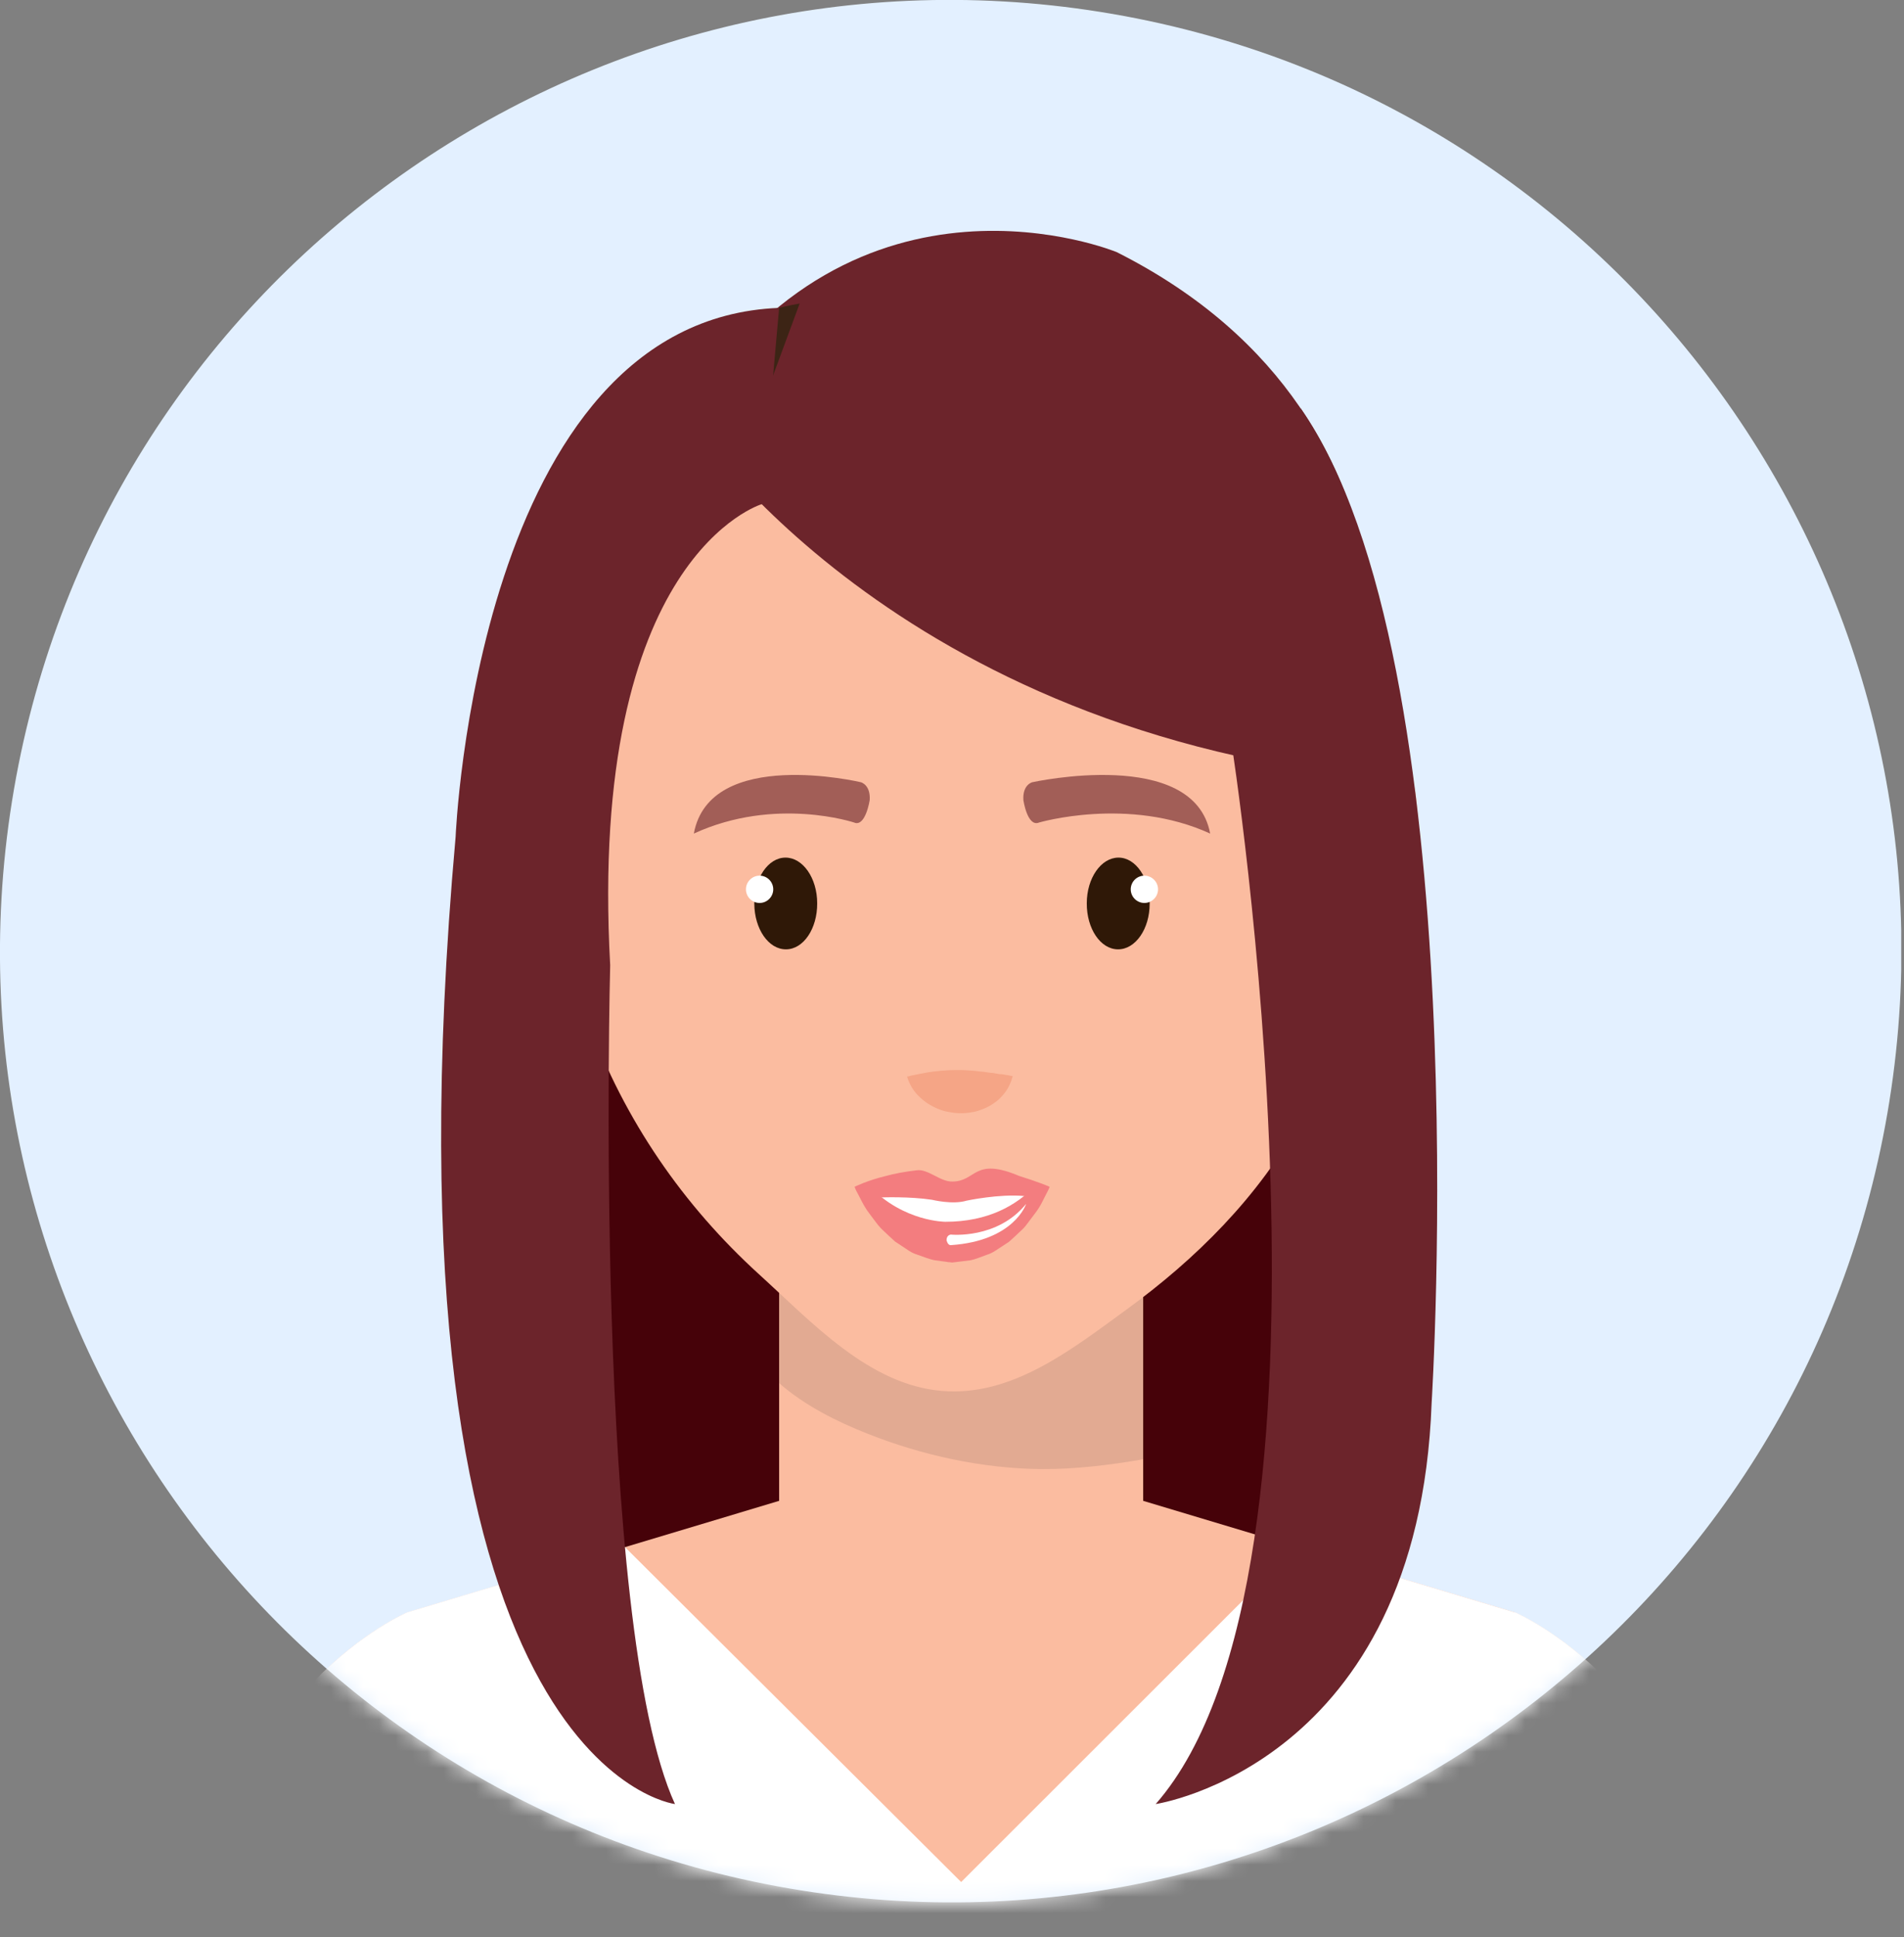
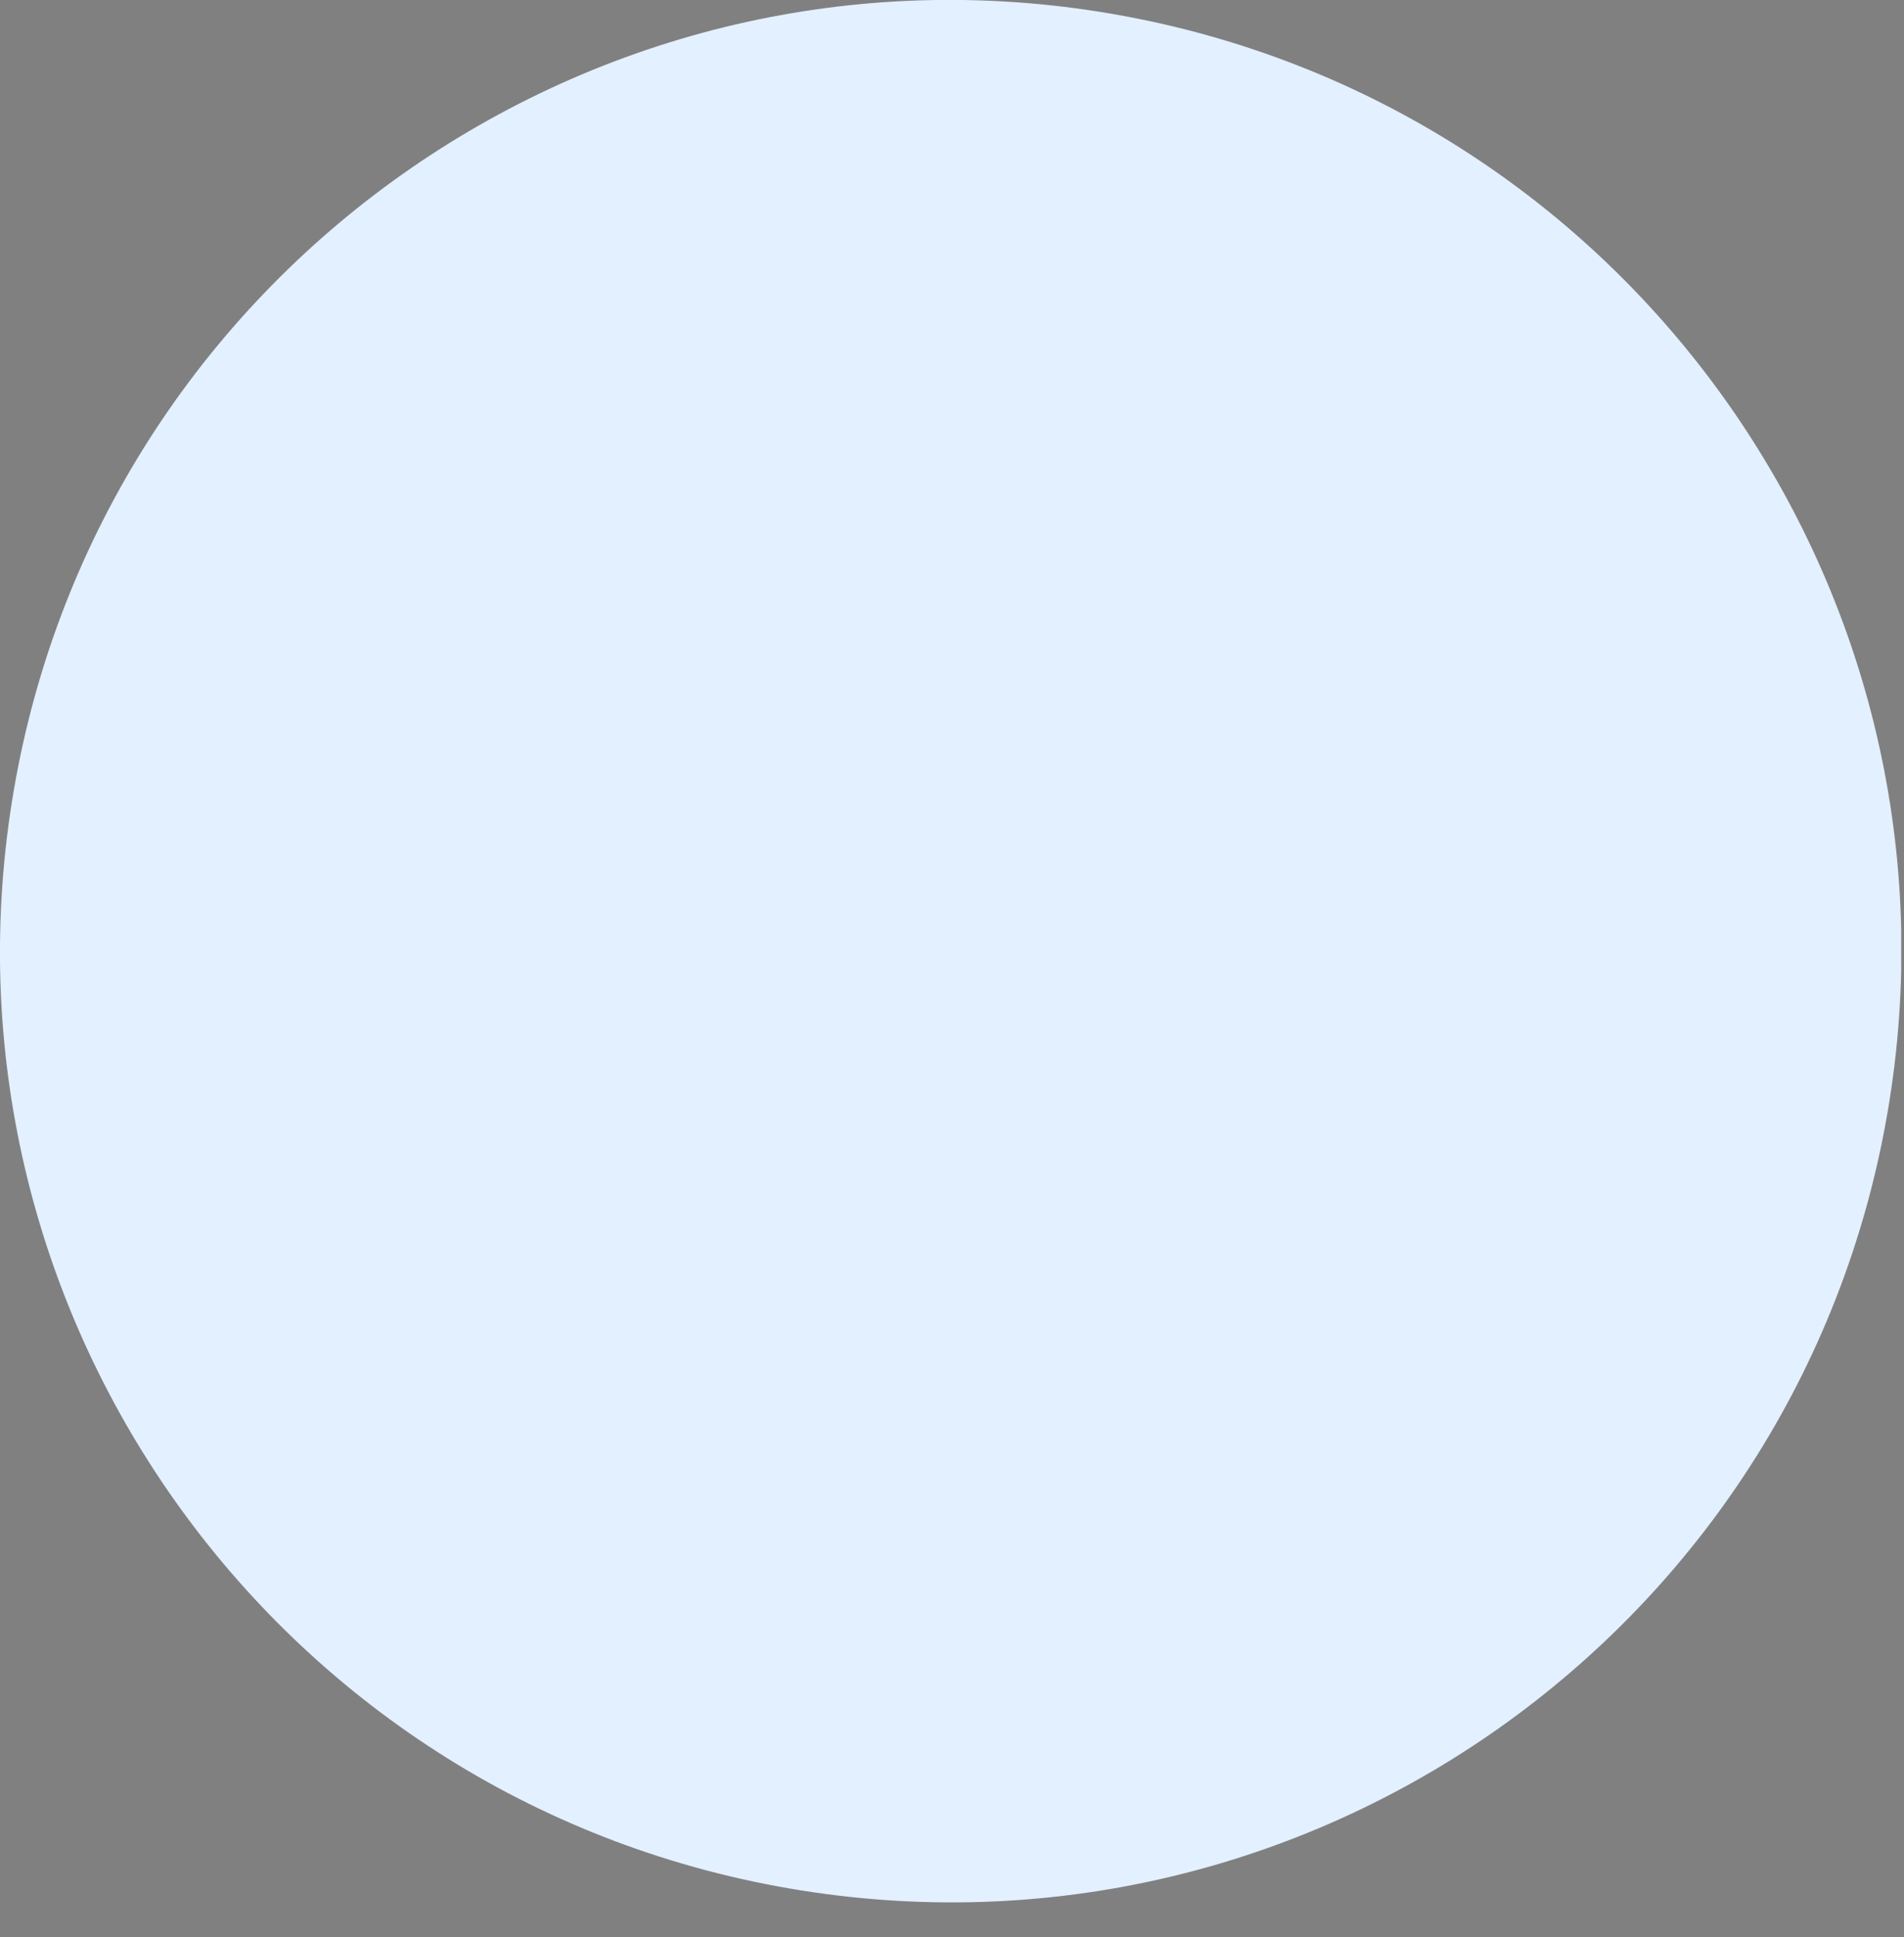
<svg xmlns="http://www.w3.org/2000/svg" width="118" height="120" fill="none">
  <rect width="100%" height="100%" fill="#808080" stroke="none" />
  <g clip-path="url(#clip0_171_377)">
    <path d="M117.096 68.205C122.225 36.075 100.337 5.87 68.206.74 36.077-4.39 5.872 17.5.743 49.63c-5.129 32.13 16.76 62.334 48.89 67.464 32.13 5.129 62.335-16.76 67.464-48.89z" fill="#E3F0FF" />
    <mask id="a" style="mask-type:luminance" maskUnits="userSpaceOnUse" x="-1" y="-1" width="119" height="119">
-       <path d="M117.096 68.205C122.225 36.075 100.337 5.87 68.206.74 36.077-4.39 5.872 17.5.743 49.63c-5.129 32.13 16.76 62.334 48.89 67.464 32.13 5.129 62.335-16.76 67.464-48.89z" fill="#fff" />
-     </mask>
+       </mask>
    <g mask="url(#a)">
      <path d="M31.95 55.288c-.326.485-1.339 41.453 5.855 49.84h40.754s11.135-31.455 3.547-49.84H31.714" fill="#460209" />
      <path d="M70.847 77.816h-22.56v15.198h22.56V77.816z" fill="#FBBCA0" />
-       <path d="M53.758 88.804c3.4 1.35 7.126 2.161 10.785 2.195 2.094.011 4.233-.248 6.304-.608V77.816h-22.56v7.858c1.587 1.396 3.613 2.398 5.47 3.13z" fill="#E2AA92" />
      <path d="M83.986 49.21c.078-.564 1.024-1.476 1.44-1.78.924-.686 1.858.023 2.128.912.237.8.26 1.7.327 2.522.146 2.015-.169 3.997-1.07 5.82-.608 1.216-1.553 2.218-2.679 2.973 0 0-1.216.608-1.452-.788l1.317-9.66h-.011z" fill="#FBBCA0" />
      <path d="M83.794 50.414c.056-.406.732-1.047 1.036-1.272.664-.496 1.329.01 1.531.653.169.574.191 1.215.236 1.8.102 1.442-.123 2.86-.765 4.166-.44.867-1.115 1.588-1.925 2.128 0 0-.867.428-1.036-.563l.946-6.912h-.023z" fill="#DDA78F" />
      <path d="M34.573 49.21c-.078-.564-1.024-1.476-1.44-1.78-.924-.686-1.858.023-2.128.912-.248.8-.27 1.7-.327 2.522-.135 2.015.169 3.997 1.07 5.82.607 1.216 1.553 2.218 2.679 2.973 0 0 1.216.608 1.452-.788l-1.317-9.66h.011z" fill="#FBBCA0" />
-       <path d="M34.764 50.414c-.056-.405-.731-1.047-1.035-1.272-.664-.496-1.329.011-1.52.653-.169.574-.192 1.216-.237 1.801-.1 1.441.124 2.86.766 4.166.44.866 1.115 1.587 1.925 2.127 0 0 .867.428 1.047-.563l-.946-6.912z" fill="#DDA78F" />
      <path d="M84.729 51.022c0 6.372-1.103 12.811-4.098 18.317-2.623 4.818-6.564 8.68-10.796 11.764-3.434 2.5-7.116 5.415-11.45 5.055-4.526-.371-8.05-4.233-11.36-7.239-4.649-4.233-8.32-9.49-10.582-15.682-1.396-3.817-2.038-8.117-2.038-12.227 0-20.59 11.27-33.537 25.162-33.537 13.893 0 25.162 12.946 25.162 33.537v.012z" fill="#FBBCA0" />
      <g clip-path="url(#clip1_171_377)">
        <path d="M52.96 50.957s-4.901-1.648-9.96.676c.993-5.397 10.35-3.18 10.35-3.18s.612.149.549 1.11c0 0-.254 1.658-.95 1.394h.01zm11.405 0s5.565-1.647 10.634.676c-1.003-5.397-11.025-3.179-11.025-3.179s-.613.148-.55 1.11c0 0 .243 1.657.951 1.393h-.01z" fill="#6C242B" fill-opacity=".62" />
        <path d="M46.748 55.984c.01 1.563.887 2.83 1.965 2.82 1.077 0 1.943-1.278 1.932-2.852 0-1.563-.887-2.83-1.964-2.83s-1.943 1.278-1.933 2.851v.011z" fill="#2F1807" />
        <path d="M47.921 55.086c0 .465-.38.845-.845.845a.847.847 0 01-.845-.845c0-.465.38-.845.845-.845.465 0 .845.38.845.845z" fill="#fff" />
        <path d="M71.25 55.984c0 1.563-.887 2.83-1.964 2.82-1.077 0-1.943-1.278-1.933-2.852 0-1.563.888-2.83 1.965-2.83s1.943 1.278 1.932 2.851v.01z" fill="#2F1807" />
-         <path d="M70.078 55.086c0 .465.38.845.845.845.465 0 .845-.38.845-.845a.847.847 0 00-.845-.845.847.847 0 00-.845.845zM54.12 73.663c.01 1.51 2.155 2.735 4.805 2.735 2.651 0 4.795-1.225 4.806-2.735h-9.61z" fill="#fff" />
        <path d="M63.477 74.086c1.13-.275 1.563-.581 1.563-.581s-.781-.327-1.88-.665c-2.83-1.194-2.64.348-4.14.348-.75.021-1.51-.803-2.217-.697-.708.085-1.363.2-1.933.36-1.13.274-1.89.654-1.89.654s.58.39 1.71.665c0 0 1.69-.063 3.074.148 0 0 1.277.317 2.143.053 0 0 2.039-.433 3.57-.285z" fill="#F37D7F" />
        <path d="M64.1 73.505c-1.108 1.14-2.84 2.175-5.512 2.175 0 0-2.577 0-4.668-2.175h-.961c.031.074.052.148.095.232.243.433.454.95.813 1.415.18.243.36.486.55.729.19.243.453.454.686.686l.37.338.432.286c.306.19.55.412.95.528.36.126.772.295 1.1.348l.474.064.243.031.116.021h.064l.158.021 1.12-.137c.37-.074.707-.232 1.045-.348.36-.106.634-.338.93-.518l.433-.285.37-.338c.232-.232.496-.433.686-.686.19-.254.37-.497.549-.73.37-.464.57-.981.813-1.425.042-.074.063-.148.095-.222h-.94l-.01-.01z" fill="#F37D7F" />
-         <path d="M58.926 77.127c3.94-.264 4.668-2.556 4.668-2.556-1.785 2.207-4.668 1.901-4.668 1.901s-.264.021-.264.349c0 0 .063.317.264.306z" fill="#fff" />
        <path d="M56.233 66.682s.032 0 .106-.02c.063-.011.169-.053.274-.064.233-.053.539-.106.866-.169a10.63 10.63 0 011.035-.116c.349-.032.697-.032 1.025-.032.338.01.665.032.992.063.17.032.328.032.497.053.169.032.327.053.486.064.158.02.327.063.464.074.137 0 .275.031.391.052.116.011.222.043.285.053.074.01.106.021.106.021s0 .032-.032.106c-.021.063-.042.169-.095.275a2.578 2.578 0 01-.528.844 2.41 2.41 0 01-.486.433 3.05 3.05 0 01-.633.349c-.233.095-.486.19-.74.222a3.303 3.303 0 01-.792.063c-.264 0-.517-.053-.77-.095a3.108 3.108 0 01-.708-.243 3.501 3.501 0 01-1.078-.76 2.682 2.682 0 01-.549-.814c-.053-.105-.084-.21-.105-.274-.022-.063-.032-.106-.032-.106l.021.021z" fill="#F5A586" />
      </g>
      <path d="M93.893 99.882L69.395 92.53H49.74l-24.5 7.352s-11.348 4.83-12.61 20.107h93.882c-1.261-15.277-12.62-20.107-12.62-20.107z" fill="#FBBCA0" />
      <path d="M93.893 99.882l-13.544-4.064-20.782 20.76-20.839-20.75-13.487 4.043s-11.348 4.829-12.61 20.106h93.882c-1.261-15.277-12.62-20.106-12.62-20.106v.01z" fill="#fff" />
      <path d="M42.488 25.657S54.602 44.875 84.65 48.151c0 0 5.685-21.897-15.446-32.536 0 0-16.167-6.676-26.716 10.053v-.01z" fill="#6C242B" />
      <path d="M45.596 29.552S37.77 34.62 34.37 48.748c0 0-3.636-26.626 15.188-29.947l-3.975 10.763.012-.012z" fill="#3C2415" />
      <path d="M76.308 45.933s8.06 51.292-4.684 65.815c0 0 16.29-2.421 17.101-24.847 0 0 2.905-45.809-8.117-61.615l-4.3 20.647zm-34.472 65.815s-18.756-2.229-13.6-59.905c0 0 1.294-32.04 20.05-32.772l-1.08 12.159s-10.786 3.208-9.39 28.562c0 0-1.092 40.833 4.02 51.967v-.011z" fill="#6C242B" />
    </g>
  </g>
  <defs>
    <clipPath id="clip0_171_377">
      <path fill="#fff" d="M0 0h117.827v120H0z" />
    </clipPath>
    <clipPath id="clip1_171_377">
      <path fill="#fff" transform="translate(43 48)" d="M0 0h32v30.194H0z" />
    </clipPath>
  </defs>
</svg>